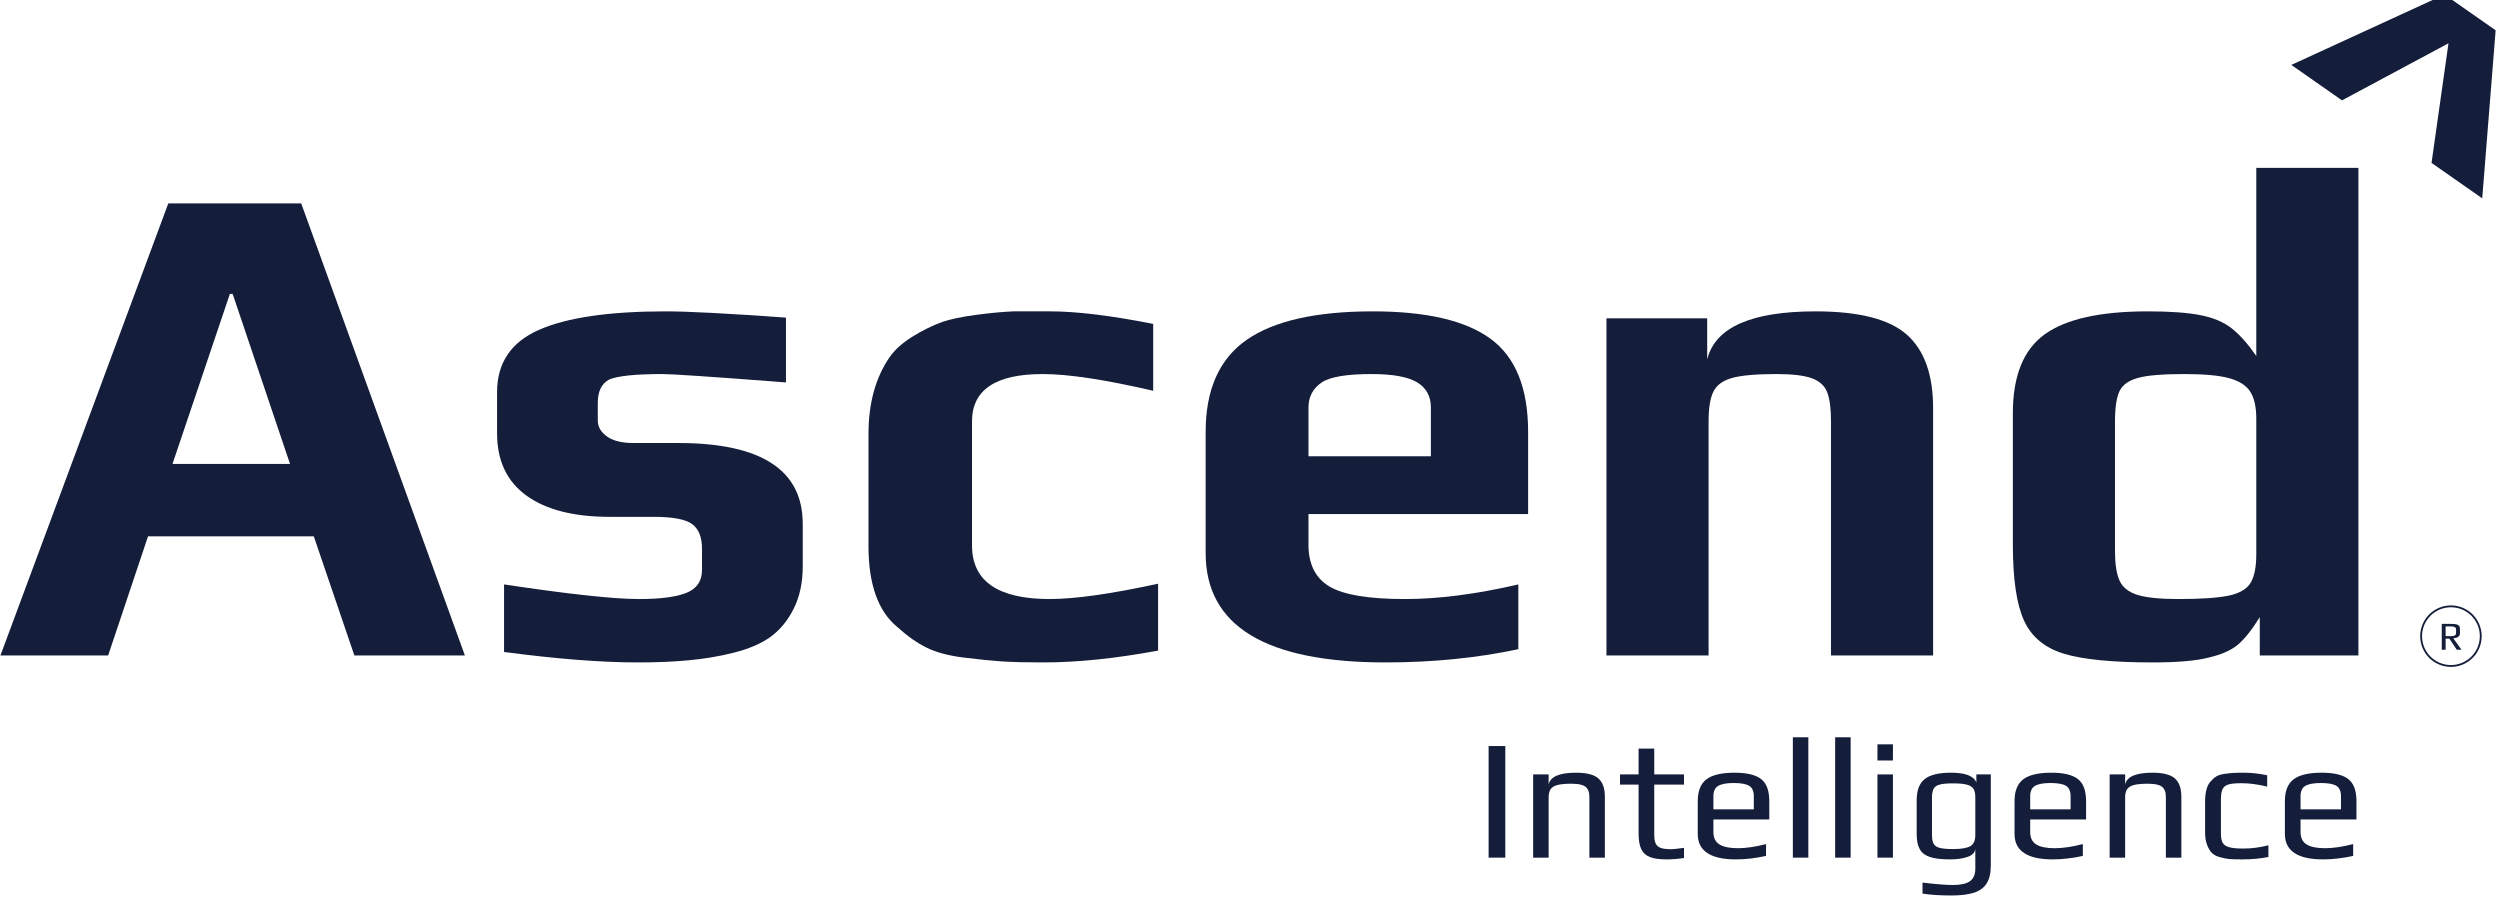
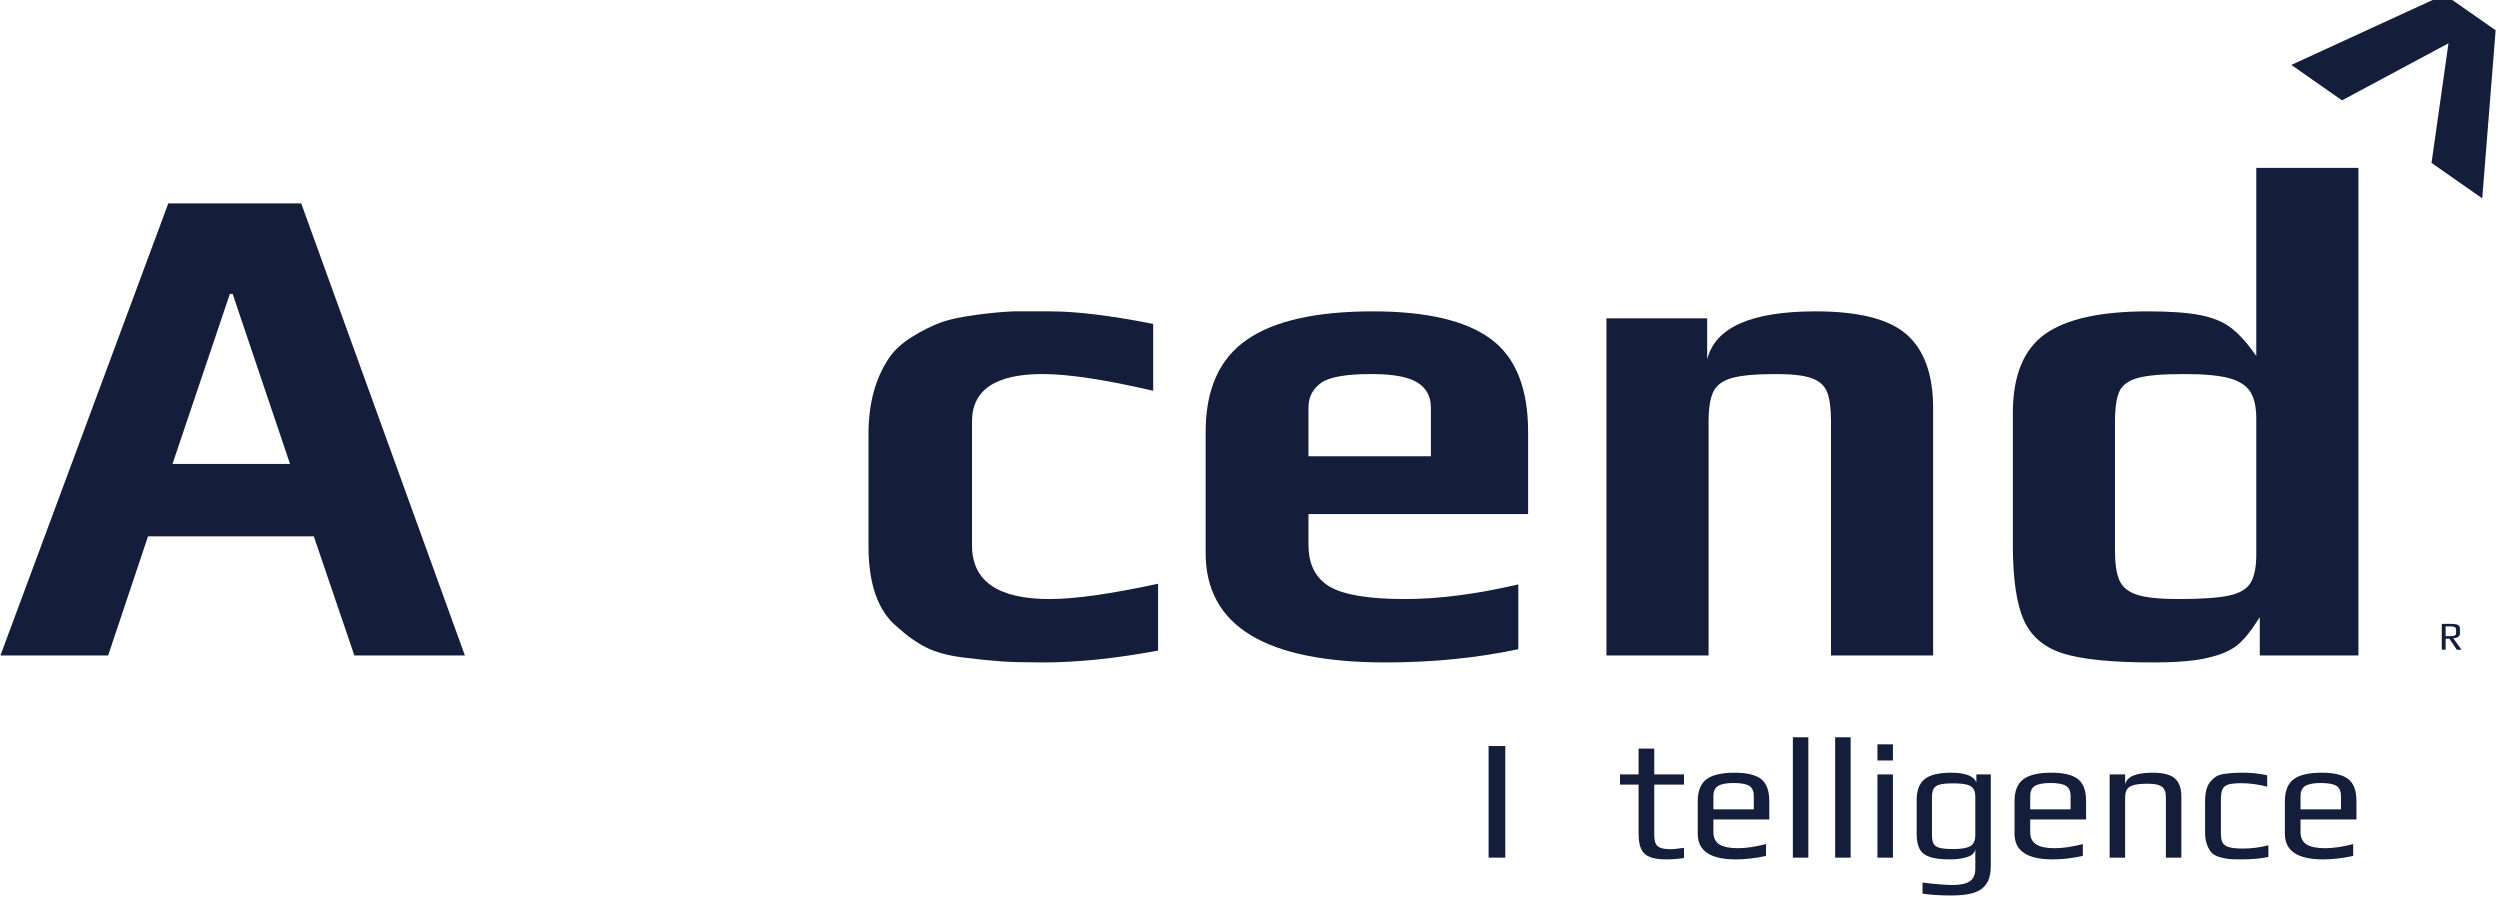
<svg xmlns="http://www.w3.org/2000/svg" width="100%" height="100%" viewBox="0 0 407 146" version="1.1" xml:space="preserve" style="fill-rule:evenodd;clip-rule:evenodd;stroke-linecap:round;stroke-linejoin:round;stroke-miterlimit:1.5;">
  <g transform="matrix(2,0,0,2,-132,-417.789)">
    <g transform="matrix(0.248,0,0,0.136,5.161,182.983)">
      <path d="M300.561,312.263L344.183,312.263L397.907,582.84L361.632,582.84L348.316,511.548L293.903,511.548L280.816,582.84L245.459,582.84L300.561,312.263ZM340.51,468.189L321.683,366.461L320.765,366.461L301.938,468.189L340.51,468.189Z" style="fill:rgb(20,30,58);fill-rule:nonzero;" />
-       <path d="M454.616,587.009C442.677,587.009 428.06,584.925 410.764,580.755L410.764,540.315C432.04,546.152 446.81,549.07 455.075,549.07C462.116,549.07 467.32,547.819 470.687,545.318C474.055,542.816 475.738,538.23 475.738,531.56L475.738,519.052C475.738,512.104 474.667,507.17 472.524,504.252C470.381,501.333 466.172,499.874 459.897,499.874L445.432,499.874C433.647,499.874 424.54,495.635 418.111,487.158C411.683,478.681 408.468,466.243 408.468,449.844L408.468,425.246C408.468,407.736 413.06,395.298 422.244,387.933C431.427,380.567 445.279,376.884 463.8,376.884C471.147,376.884 484.31,378.135 503.289,380.637L503.289,419.41C479.412,416.074 465.942,414.407 462.881,414.407C453.851,414.407 447.958,415.518 445.203,417.742C442.754,420.243 441.529,424.829 441.529,431.5L441.529,442.34C441.529,445.953 442.524,449.08 444.514,451.72C446.504,454.361 449.412,455.681 453.238,455.681L467.932,455.681C495.177,455.681 508.799,471.802 508.799,504.043L508.799,529.475C508.799,539.203 507.804,547.68 505.815,554.907C503.825,562.133 501.223,567.831 498.009,572C494.947,575.891 491.006,578.949 486.185,581.172C481.363,583.396 476.351,584.925 471.147,585.758C466.402,586.592 460.891,587.009 454.616,587.009Z" style="fill:rgb(20,30,58);fill-rule:nonzero;" />
      <path d="M587.778,587.009C581.962,587.009 577.37,586.801 574.003,586.384C570.636,585.967 566.503,585.203 561.605,584.091C556.707,582.979 552.689,581.033 549.552,578.254C546.414,575.475 543.161,571.305 539.794,565.747C533.519,556.296 530.381,540.176 530.381,517.384L530.381,450.261C530.381,431.917 532.677,416.63 537.269,404.401C538.952,399.954 541.439,395.854 544.73,392.102C548.021,388.349 551.35,385.362 554.717,383.138C557.472,381.47 561.146,380.081 565.738,378.969C570.33,377.857 574.386,377.162 577.906,376.884L590.074,376.884C598.646,376.884 609.896,379.386 623.824,384.389L623.824,424.413C608.059,417.742 595.967,414.407 587.549,414.407C572.09,414.407 564.36,423.857 564.36,442.757L564.36,516.968C564.36,538.369 572.855,549.07 589.845,549.07C598.11,549.07 609.972,546.013 625.431,539.898L625.431,579.922C611.503,584.647 598.952,587.009 587.778,587.009Z" style="fill:rgb(20,30,58);fill-rule:nonzero;" />
      <path d="M700.048,587.009C660.712,587.009 641.043,565.191 641.043,521.554L641.043,449.011C641.043,423.718 645.52,405.373 654.474,393.978C663.428,382.582 677.242,376.884 695.915,376.884C713.517,376.884 726.413,382.374 734.601,393.352C742.79,404.331 746.885,422.884 746.885,449.011L746.885,498.206L674.793,498.206L674.793,516.551C674.793,528.224 677.089,536.563 681.681,541.565C686.273,546.568 694.538,549.07 706.477,549.07C717.497,549.07 729.895,546.152 743.67,540.315L743.67,579.088C730.048,584.369 715.507,587.009 700.048,587.009ZM714.971,463.603L714.971,434.419C714.971,427.748 713.479,422.745 710.494,419.41C707.51,416.074 702.497,414.407 695.456,414.407C687.344,414.407 681.91,416.074 679.155,419.41C676.247,423.023 674.793,428.026 674.793,434.419L674.793,463.603L714.971,463.603Z" style="fill:rgb(20,30,58);fill-rule:nonzero;" />
      <path d="M772.599,381.053L805.66,381.053L805.66,405.651C808.262,386.473 820.124,376.884 841.246,376.884C855.481,376.884 865.468,381.54 871.208,390.851C876.947,400.162 879.817,414.824 879.817,434.835L879.817,582.84L846.297,582.84L846.297,442.757C846.297,434.974 845.876,429.138 845.034,425.246C844.193,421.355 842.509,418.576 839.983,416.908C837.458,415.24 833.593,414.407 828.389,414.407C821.808,414.407 816.986,415.171 813.925,416.7C810.864,418.228 808.797,420.938 807.726,424.829C806.655,428.721 806.119,434.696 806.119,442.757L806.119,582.84L772.599,582.84L772.599,381.053Z" style="fill:rgb(20,30,58);fill-rule:nonzero;" />
      <path d="M951.909,587.009C938.746,587.009 929.026,585.272 922.751,581.798C916.475,578.323 912.113,571.722 909.664,561.994C907.215,552.266 905.991,537.118 905.991,516.551L905.991,437.754C905.991,415.518 909.473,399.815 916.437,390.643C923.401,381.47 934.689,376.884 950.302,376.884C957.648,376.884 963.427,377.649 967.636,379.177C971.845,380.706 975.25,383.347 977.852,387.099C980.454,390.851 983.133,396.34 985.888,403.567L985.888,291L1019.41,291L1019.41,582.84L987.036,582.84L987.036,559.91C984.281,567.97 981.794,573.598 979.574,576.795C977.355,579.991 974.256,582.423 970.276,584.091C966.143,586.036 960.021,587.009 951.909,587.009ZM960.404,549.07C967.904,549.07 973.414,548.375 976.934,546.985C980.454,545.596 982.827,543.025 984.051,539.272C985.276,535.52 985.888,529.892 985.888,522.387L985.888,441.089C985.888,434.141 985.238,428.79 983.937,425.038C982.636,421.286 980.34,418.576 977.049,416.908C973.758,415.24 968.822,414.407 962.24,414.407C955.2,414.407 950.149,415.171 947.087,416.7C944.026,418.228 941.998,420.869 941.003,424.621C940.008,428.373 939.511,434.557 939.511,443.174L939.511,520.303C939.511,528.085 940.008,533.992 941.003,538.022C941.998,542.052 943.95,544.901 946.858,546.568C949.766,548.236 954.281,549.07 960.404,549.07Z" style="fill:rgb(20,30,58);fill-rule:nonzero;" />
    </g>
    <g transform="matrix(1.284,-1.838,3.098,2.165,-1854.79,702.294)">
      <path d="M716.84,386.796L720.752,385.62L716.84,384.444L716.84,383.112L722.12,384.948L722.12,386.292L716.84,388.128L716.84,386.796Z" style="fill:rgb(20,30,58);fill-rule:nonzero;" />
    </g>
    <g transform="matrix(2.813,0,0,2.733,-255.644,-479.933)">
      <rect x="157.418" y="274.261" width="0.483" height="3.324" style="fill:rgb(20,30,58);fill-rule:nonzero;" />
-       <path d="M158.707,275.106L159.155,275.106L159.155,275.409C159.201,275.173 159.465,275.055 159.946,275.055C160.255,275.055 160.471,275.112 160.596,275.227C160.72,275.341 160.782,275.521 160.782,275.767L160.782,277.585L160.334,277.585L160.334,275.793C160.334,275.728 160.329,275.675 160.319,275.634C160.31,275.593 160.29,275.552 160.26,275.511C160.193,275.426 160.046,275.383 159.817,275.383C159.641,275.383 159.506,275.396 159.411,275.421C159.317,275.447 159.25,275.489 159.212,275.547C159.174,275.605 159.155,275.687 159.155,275.793L159.155,277.585L158.707,277.585L158.707,275.106Z" style="fill:rgb(20,30,58);fill-rule:nonzero;" />
      <path d="M162.569,277.637C162.363,277.637 162.202,277.614 162.086,277.567C161.97,277.521 161.886,277.443 161.835,277.332C161.783,277.221 161.758,277.065 161.758,276.863L161.758,275.409L161.22,275.409L161.22,275.106L161.758,275.106L161.758,274.338L162.211,274.338L162.211,275.106L163.072,275.106L163.072,275.409L162.211,275.409L162.211,276.889C162.211,277.012 162.225,277.104 162.253,277.165C162.281,277.227 162.331,277.27 162.402,277.296C162.474,277.322 162.577,277.334 162.713,277.334C162.756,277.334 162.876,277.321 163.072,277.293L163.072,277.596C162.902,277.623 162.735,277.637 162.569,277.637Z" style="fill:rgb(20,30,58);fill-rule:nonzero;" />
      <path d="M164.575,277.637C163.838,277.637 163.47,277.384 163.47,276.879L163.47,275.9C163.47,275.6 163.554,275.384 163.721,275.252C163.889,275.121 164.16,275.055 164.535,275.055C164.89,275.055 165.146,275.118 165.304,275.245C165.461,275.371 165.54,275.59 165.54,275.9L165.54,276.448L163.923,276.448L163.923,276.822C163.923,276.993 163.981,277.116 164.097,277.191C164.213,277.266 164.392,277.304 164.634,277.304C164.863,277.304 165.134,277.263 165.446,277.181L165.446,277.534C165.14,277.602 164.85,277.637 164.575,277.637ZM165.092,276.146L165.092,275.757C165.092,275.607 165.048,275.503 164.96,275.447C164.872,275.391 164.722,275.362 164.51,275.362C164.304,275.362 164.155,275.391 164.062,275.447C163.969,275.503 163.923,275.607 163.923,275.757L163.923,276.146L165.092,276.146Z" style="fill:rgb(20,30,58);fill-rule:nonzero;" />
      <rect x="166.222" y="274" width="0.448" height="3.585" style="fill:rgb(20,30,58);fill-rule:nonzero;" />
      <rect x="167.446" y="274" width="0.448" height="3.585" style="fill:rgb(20,30,58);fill-rule:nonzero;" />
      <path d="M168.67,274.21L169.118,274.21L169.118,274.691L168.67,274.691L168.67,274.21ZM168.67,275.106L169.118,275.106L169.118,277.585L168.67,277.585L168.67,275.106Z" style="fill:rgb(20,30,58);fill-rule:nonzero;" />
      <path d="M170.805,278.712C170.477,278.712 170.2,278.693 169.974,278.656L169.974,278.328C170.373,278.376 170.663,278.4 170.845,278.4C171.074,278.4 171.241,278.362 171.345,278.287C171.45,278.212 171.502,278.087 171.502,277.913L171.502,277.319C171.496,277.428 171.423,277.509 171.286,277.56C171.148,277.611 170.975,277.637 170.766,277.637C170.517,277.637 170.324,277.613 170.186,277.565C170.048,277.517 169.95,277.439 169.892,277.329C169.834,277.22 169.805,277.071 169.805,276.884L169.805,275.875C169.805,275.581 169.882,275.371 170.037,275.245C170.191,275.118 170.444,275.055 170.796,275.055C171.214,275.055 171.459,275.152 171.532,275.347L171.532,275.106L171.95,275.106L171.95,277.821C171.95,278.05 171.909,278.229 171.826,278.359C171.743,278.489 171.618,278.58 171.452,278.633C171.287,278.686 171.071,278.712 170.805,278.712ZM170.86,277.329C171.096,277.329 171.262,277.3 171.358,277.242C171.454,277.184 171.502,277.075 171.502,276.914L171.502,275.793C171.502,275.68 171.485,275.595 171.45,275.537C171.415,275.479 171.351,275.437 171.258,275.411C171.165,275.385 171.029,275.373 170.85,275.373C170.681,275.373 170.554,275.385 170.47,275.409C170.385,275.432 170.327,275.474 170.295,275.534C170.264,275.594 170.248,275.68 170.248,275.793L170.248,276.914C170.248,277.03 170.265,277.118 170.298,277.176C170.331,277.234 170.391,277.274 170.477,277.296C170.563,277.318 170.691,277.329 170.86,277.329Z" style="fill:rgb(20,30,58);fill-rule:nonzero;" />
      <path d="M173.742,277.637C173.005,277.637 172.637,277.384 172.637,276.879L172.637,275.9C172.637,275.6 172.721,275.384 172.888,275.252C173.056,275.121 173.327,275.055 173.702,275.055C174.057,275.055 174.313,275.118 174.471,275.245C174.628,275.371 174.707,275.59 174.707,275.9L174.707,276.448L173.09,276.448L173.09,276.822C173.09,276.993 173.148,277.116 173.264,277.191C173.38,277.266 173.559,277.304 173.801,277.304C174.03,277.304 174.301,277.263 174.613,277.181L174.613,277.534C174.307,277.602 174.017,277.637 173.742,277.637ZM174.259,276.146L174.259,275.757C174.259,275.607 174.215,275.503 174.127,275.447C174.04,275.391 173.889,275.362 173.677,275.362C173.471,275.362 173.322,275.391 173.229,275.447C173.136,275.503 173.09,275.607 173.09,275.757L173.09,276.146L174.259,276.146Z" style="fill:rgb(20,30,58);fill-rule:nonzero;" />
      <path d="M175.389,275.106L175.837,275.106L175.837,275.409C175.883,275.173 176.147,275.055 176.628,275.055C176.937,275.055 177.153,275.112 177.278,275.227C177.402,275.341 177.464,275.521 177.464,275.767L177.464,277.585L177.016,277.585L177.016,275.793C177.016,275.728 177.011,275.675 177.002,275.634C176.992,275.593 176.972,275.552 176.942,275.511C176.875,275.426 176.728,275.383 176.499,275.383C176.323,275.383 176.188,275.396 176.093,275.421C175.999,275.447 175.932,275.489 175.894,275.547C175.856,275.605 175.837,275.687 175.837,275.793L175.837,277.585L175.389,277.585L175.389,275.106Z" style="fill:rgb(20,30,58);fill-rule:nonzero;" />
      <path d="M179.211,277.637C179.045,277.637 178.925,277.633 178.85,277.626C178.776,277.62 178.69,277.602 178.594,277.575C178.491,277.548 178.412,277.507 178.355,277.452C178.299,277.398 178.251,277.317 178.211,277.211C178.171,277.109 178.151,276.981 178.151,276.827L178.151,275.916C178.151,275.639 178.203,275.441 178.305,275.321C178.362,275.253 178.419,275.201 178.477,275.165C178.535,275.129 178.611,275.105 178.704,275.091C178.796,275.077 178.879,275.068 178.952,275.063C179.025,275.058 179.128,275.055 179.261,275.055C179.49,275.055 179.719,275.081 179.948,275.132L179.948,275.47C179.682,275.402 179.435,275.368 179.206,275.368C179.034,275.368 178.907,275.38 178.826,275.406C178.744,275.432 178.688,275.478 178.656,275.544C178.625,275.611 178.609,275.712 178.609,275.849L178.609,276.863C178.609,276.99 178.626,277.083 178.661,277.145C178.696,277.206 178.759,277.25 178.85,277.275C178.942,277.301 179.077,277.314 179.256,277.314C179.498,277.314 179.74,277.281 179.983,277.217L179.983,277.565C179.757,277.613 179.5,277.637 179.211,277.637Z" style="fill:rgb(20,30,58);fill-rule:nonzero;" />
      <path d="M181.565,277.637C180.829,277.637 180.46,277.384 180.46,276.879L180.46,275.9C180.46,275.6 180.544,275.384 180.712,275.252C180.879,275.121 181.15,275.055 181.525,275.055C181.88,275.055 182.137,275.118 182.294,275.245C182.452,275.371 182.531,275.59 182.531,275.9L182.531,276.448L180.913,276.448L180.913,276.822C180.913,276.993 180.971,277.116 181.087,277.191C181.204,277.266 181.383,277.304 181.625,277.304C181.854,277.304 182.124,277.263 182.436,277.181L182.436,277.534C182.131,277.602 181.841,277.637 181.565,277.637ZM182.083,276.146L182.083,275.757C182.083,275.607 182.039,275.503 181.951,275.447C181.863,275.391 181.713,275.362 181.501,275.362C181.295,275.362 181.146,275.391 181.053,275.447C180.96,275.503 180.913,275.607 180.913,275.757L180.913,276.146L182.083,276.146Z" style="fill:rgb(20,30,58);fill-rule:nonzero;" />
    </g>
    <g transform="matrix(1,0,0,1,0.084,1.824)">
      <g transform="matrix(0.059,0,0,0.059,248.355,243.705)">
        <path d="M276.62,239.805L289.16,239.805C292.313,239.805 294.779,239.998 296.558,240.383C298.336,240.767 299.638,241.455 300.463,242.445C301.288,243.435 301.7,244.883 301.7,246.79L301.7,252.95C301.7,255.077 300.829,256.717 299.088,257.873C297.346,259.027 295.137,259.605 292.46,259.605L303.9,275.5L297.355,275.5L287.125,260.265L281.955,260.265L281.955,275.5L276.62,275.5L276.62,239.805ZM288.94,256.745C291.58,256.745 293.478,256.424 294.633,255.783C295.788,255.141 296.365,253.977 296.365,252.29L296.365,247.34C296.365,244.663 294.055,243.325 289.435,243.325L281.955,243.325L281.955,256.745L288.94,256.745Z" style="fill:rgb(20,30,58);fill-rule:nonzero;" />
      </g>
      <g transform="matrix(1,0,0,1,-10.005,2.427)">
-         <circle cx="275.427" cy="256.427" r="2.427" style="fill:none;stroke:rgb(20,30,58);stroke-width:0.15px;" />
-       </g>
+         </g>
    </g>
  </g>
</svg>